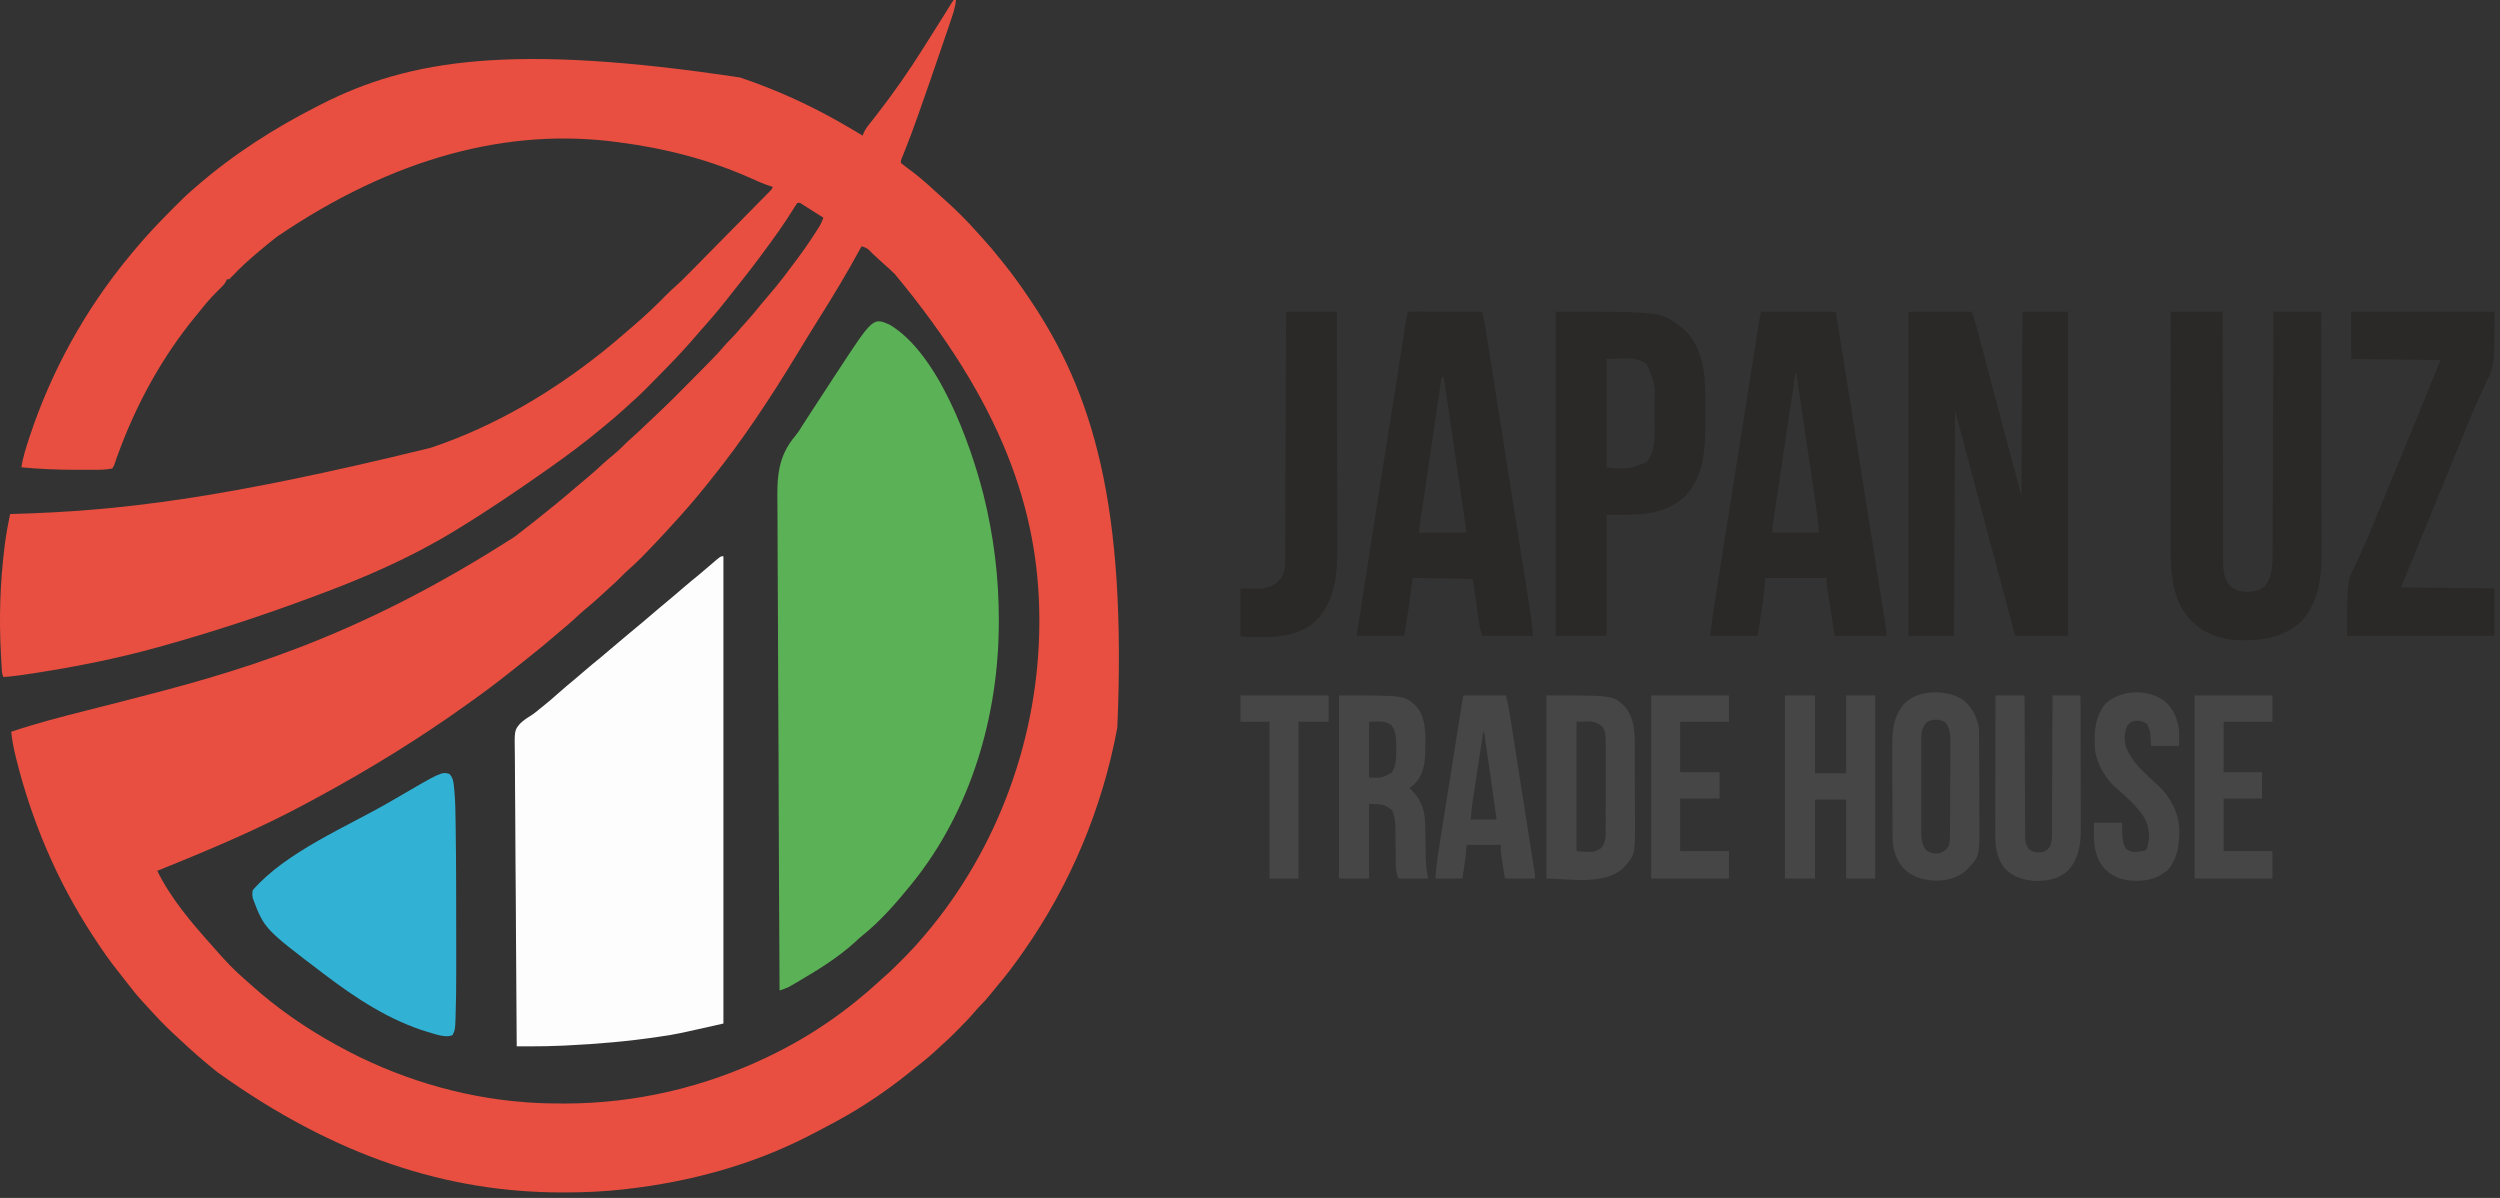
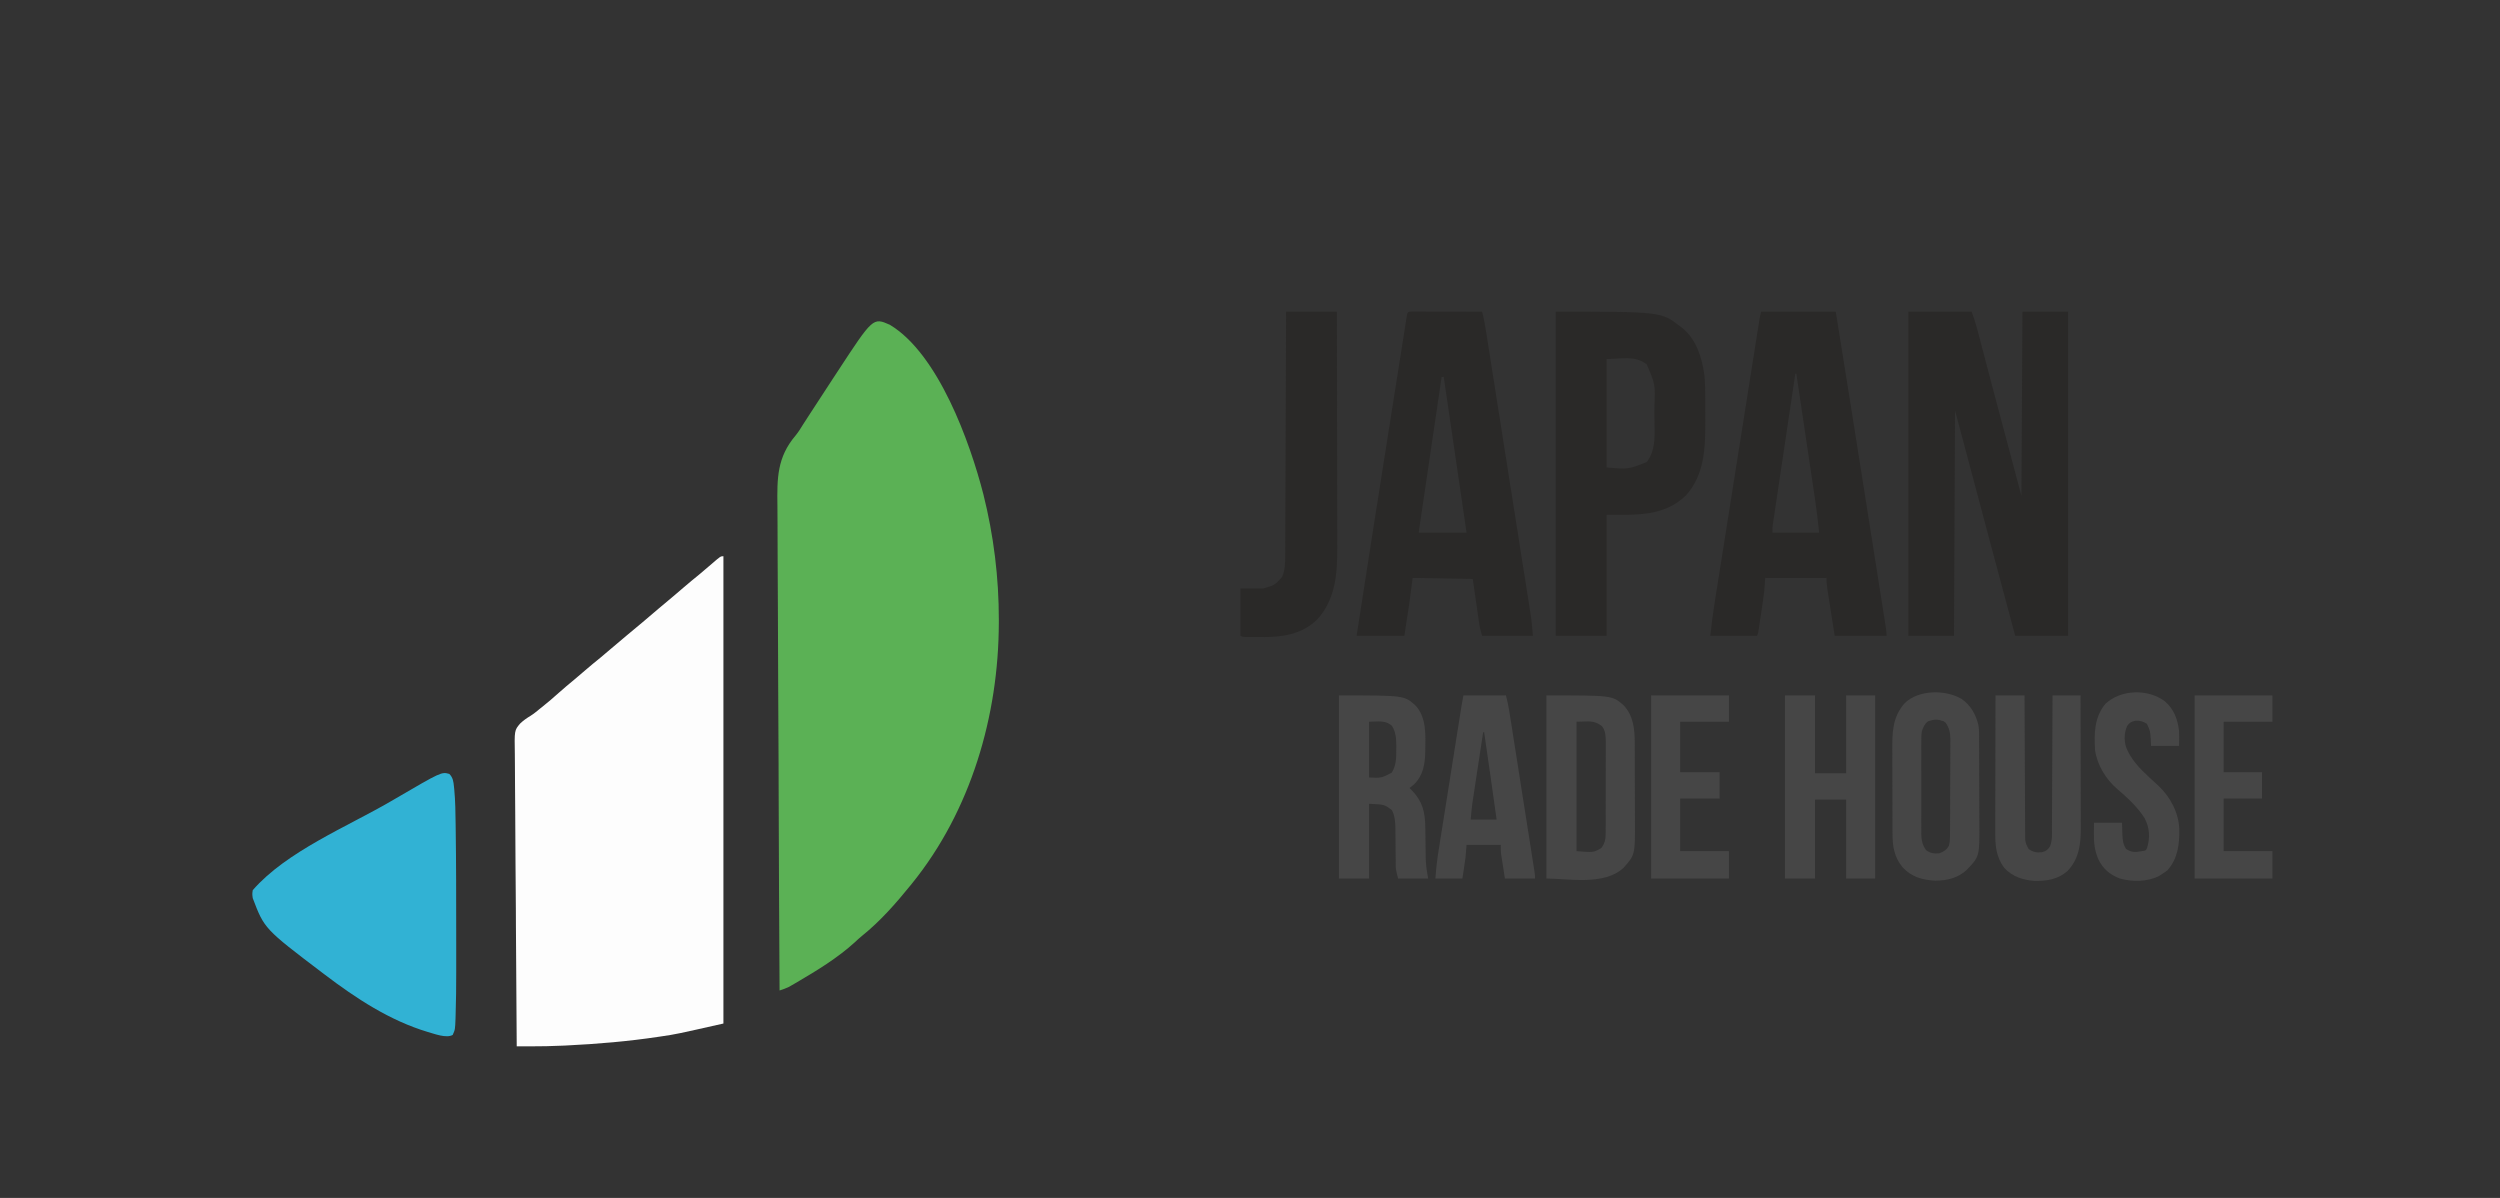
<svg xmlns="http://www.w3.org/2000/svg" width="144" height="69" viewBox="0 0 144 69" fill="none">
  <rect x="0" y="0" width="144" height="69" fill="#333333" stroke="none" />
  <g clip-path="url(#clip0_102_1075)">
-     <path d="M54.932 0C54.975 0 55.018 0 55.062 0C55.023 0.459 54.869 0.875 54.721 1.308C54.692 1.393 54.663 1.477 54.635 1.562C54.558 1.789 54.48 2.016 54.403 2.243C54.354 2.384 54.306 2.526 54.258 2.667C53.824 3.942 53.384 5.214 52.935 6.483C52.912 6.549 52.889 6.614 52.865 6.682C52.607 7.411 52.339 8.136 52.049 8.853C52.028 8.904 52.008 8.955 51.986 9.008C51.968 9.053 51.95 9.098 51.931 9.145C51.884 9.258 51.884 9.258 51.892 9.388C52.003 9.481 52.118 9.569 52.235 9.655C52.307 9.708 52.379 9.762 52.45 9.815C52.487 9.842 52.523 9.87 52.561 9.898C53.015 10.242 53.442 10.62 53.86 11.008C53.996 11.132 54.133 11.255 54.271 11.377C55.009 12.03 55.706 12.717 56.356 13.459C56.416 13.525 56.476 13.591 56.537 13.657C56.925 14.081 57.294 14.517 57.65 14.969C57.711 15.044 57.771 15.119 57.831 15.194C58.318 15.799 58.768 16.425 59.203 17.07C59.231 17.11 59.259 17.151 59.287 17.194C62.981 22.64 64.903 29.148 64.358 41.907C63.497 46.559 61.651 50.965 58.944 54.819C58.905 54.875 58.866 54.931 58.825 54.989C58.402 55.588 57.967 56.171 57.49 56.728C57.329 56.917 57.174 57.111 57.019 57.306C56.826 57.547 56.627 57.77 56.406 57.985C56.294 58.099 56.192 58.217 56.089 58.339C55.816 58.658 55.523 58.956 55.228 59.255C55.175 59.308 55.123 59.361 55.069 59.416C54.789 59.7 54.504 59.974 54.203 60.236C54.063 60.359 53.928 60.486 53.792 60.613C53.429 60.945 53.047 61.249 52.66 61.551C52.541 61.645 52.422 61.741 52.304 61.837C51.047 62.846 49.679 63.764 48.268 64.536C48.211 64.567 48.155 64.598 48.096 64.63C47.66 64.867 47.221 65.097 46.78 65.324C46.722 65.354 46.664 65.384 46.604 65.415C43.334 67.104 39.693 68.08 36.059 68.491C35.987 68.499 35.987 68.499 35.914 68.508C34.773 68.636 33.64 68.686 32.493 68.684C32.432 68.684 32.371 68.684 32.308 68.684C25.821 68.673 19.373 66.664 12.552 61.778C12.497 61.735 12.443 61.691 12.386 61.646C11.695 61.092 11.03 60.509 10.385 59.901C10.287 59.809 10.188 59.718 10.088 59.627C9.537 59.124 9.029 58.585 8.527 58.032C8.427 57.923 8.327 57.814 8.227 57.705C7.874 57.321 7.552 56.919 7.236 56.503C7.115 56.344 6.991 56.186 6.864 56.03C6.347 55.39 5.884 54.722 5.435 54.032C5.399 53.977 5.363 53.922 5.326 53.866C3.295 50.752 1.831 47.318 0.934 43.7C0.923 43.655 0.912 43.611 0.9 43.565C0.784 43.093 0.693 42.633 0.647 42.148C2.076 41.669 3.524 41.291 4.985 40.924C5.641 40.759 6.297 40.592 6.953 40.424C7.049 40.399 7.049 40.399 7.148 40.374C13.436 38.763 20.309 36.916 29.634 30.922C29.68 30.887 29.726 30.852 29.773 30.816C30.095 30.569 30.415 30.32 30.734 30.069C30.773 30.038 30.812 30.007 30.853 29.975C31.655 29.342 32.446 28.695 33.219 28.026C33.437 27.838 33.657 27.654 33.88 27.471C34.184 27.22 34.472 26.956 34.76 26.686C34.94 26.523 35.124 26.369 35.311 26.216C35.555 26.016 35.78 25.81 35.998 25.581C36.105 25.472 36.215 25.372 36.33 25.272C36.669 24.975 36.993 24.664 37.319 24.353C37.486 24.195 37.652 24.038 37.819 23.881C38.519 23.224 39.196 22.543 39.869 21.858C40.025 21.699 40.181 21.541 40.338 21.383C40.49 21.229 40.641 21.075 40.793 20.921C40.876 20.837 40.876 20.837 40.961 20.751C41.239 20.468 41.508 20.181 41.763 19.876C41.867 19.756 41.976 19.643 42.089 19.531C42.284 19.337 42.464 19.133 42.643 18.922C42.787 18.755 42.935 18.591 43.084 18.428C43.346 18.136 43.594 17.836 43.838 17.529C43.987 17.345 44.14 17.166 44.295 16.987C44.748 16.466 45.168 15.925 45.578 15.369C45.676 15.236 45.776 15.105 45.876 14.973C46.243 14.488 46.588 13.991 46.917 13.479C46.953 13.423 46.989 13.368 47.027 13.31C47.06 13.257 47.094 13.204 47.128 13.15C47.173 13.08 47.173 13.08 47.218 13.009C47.304 12.857 47.367 12.703 47.427 12.54C47.261 12.434 47.095 12.329 46.93 12.224C46.883 12.194 46.836 12.164 46.788 12.134C46.697 12.076 46.606 12.018 46.515 11.961C46.411 11.895 46.308 11.829 46.204 11.763C46.075 11.675 46.075 11.675 45.939 11.686C45.858 11.783 45.858 11.783 45.779 11.912C45.748 11.961 45.717 12.009 45.684 12.059C45.651 12.112 45.617 12.165 45.583 12.219C45.512 12.329 45.441 12.439 45.37 12.549C45.335 12.603 45.3 12.658 45.263 12.714C45.024 13.079 44.77 13.433 44.515 13.787C44.464 13.859 44.464 13.859 44.411 13.933C43.717 14.899 42.995 15.836 42.25 16.762C42.096 16.954 41.945 17.146 41.794 17.34C41.321 17.942 40.819 18.521 40.309 19.091C40.196 19.219 40.084 19.348 39.974 19.478C39.322 20.236 38.627 20.954 37.925 21.665C37.793 21.798 37.661 21.932 37.53 22.065C37.444 22.152 37.359 22.239 37.273 22.326C37.235 22.365 37.196 22.404 37.157 22.444C36.917 22.686 36.669 22.916 36.413 23.14C36.257 23.277 36.106 23.419 35.954 23.561C35.605 23.884 35.243 24.187 34.875 24.488C34.795 24.554 34.715 24.621 34.636 24.687C33.69 25.476 32.709 26.208 31.704 26.917C31.662 26.947 31.62 26.977 31.577 27.007C29.843 28.23 28.08 29.425 26.269 30.528C26.175 30.586 26.175 30.586 26.078 30.644C23.609 32.14 21.005 33.268 18.311 34.27C18.258 34.29 18.206 34.309 18.152 34.329C15.161 35.446 12.134 36.445 9.058 37.29C9.005 37.305 8.951 37.32 8.896 37.335C6.701 37.937 4.47 38.381 2.224 38.735C2.131 38.749 2.131 38.749 2.037 38.764C1.424 38.86 0.813 38.955 0.194 38.997C0.099 38.804 0.107 38.621 0.094 38.406C0.092 38.359 0.089 38.313 0.086 38.265C0.077 38.112 0.069 37.96 0.06 37.807C0.056 37.729 0.056 37.729 0.052 37.649C-0.058 35.614 0.005 33.585 0.254 31.562C0.265 31.479 0.275 31.396 0.285 31.311C0.36 30.737 0.464 30.174 0.582 29.609C0.626 29.608 0.67 29.607 0.715 29.605C6.817 29.436 12.74 28.748 24.781 25.801C24.892 25.763 24.892 25.763 25.006 25.725C28.52 24.524 31.772 22.604 34.681 20.286C34.735 20.243 34.79 20.199 34.846 20.155C35.258 19.824 35.659 19.48 36.059 19.134C36.167 19.041 36.276 18.948 36.385 18.855C37.084 18.257 37.76 17.629 38.401 16.968C38.551 16.815 38.705 16.671 38.866 16.531C39.153 16.278 39.422 16.01 39.69 15.737C39.742 15.685 39.793 15.633 39.846 15.579C40.016 15.407 40.185 15.236 40.354 15.064C40.472 14.944 40.59 14.824 40.708 14.705C40.955 14.454 41.201 14.204 41.447 13.954C41.732 13.665 42.017 13.376 42.302 13.087C42.577 12.808 42.852 12.529 43.127 12.25C43.243 12.132 43.36 12.013 43.477 11.895C43.64 11.73 43.802 11.565 43.965 11.4C44.013 11.351 44.062 11.302 44.112 11.251C44.178 11.184 44.178 11.184 44.245 11.115C44.283 11.076 44.322 11.037 44.361 10.997C44.457 10.9 44.457 10.9 44.515 10.767C44.481 10.756 44.447 10.746 44.412 10.735C44.009 10.604 43.627 10.438 43.242 10.262C40.842 9.191 38.312 8.545 35.716 8.206C35.661 8.199 35.607 8.192 35.551 8.184C29.274 7.34 22.647 9.073 15.933 13.65C15.576 13.929 15.226 14.215 14.881 14.509C14.847 14.539 14.812 14.568 14.776 14.598C14.309 14.993 13.861 15.398 13.441 15.845C13.362 15.927 13.281 16.006 13.199 16.085C13.156 16.085 13.114 16.085 13.07 16.085C13.052 16.124 13.035 16.163 13.017 16.203C12.94 16.347 12.866 16.436 12.75 16.549C12.694 16.604 12.694 16.604 12.636 16.66C12.597 16.699 12.557 16.738 12.516 16.778C12.131 17.161 11.786 17.559 11.452 17.989C11.389 18.066 11.325 18.143 11.262 18.221C9.331 20.57 7.839 23.304 6.795 26.167C6.761 26.26 6.761 26.26 6.725 26.354C6.688 26.459 6.652 26.564 6.619 26.671C6.578 26.797 6.578 26.797 6.47 26.983C6.117 27.062 5.762 27.059 5.402 27.06C5.313 27.06 5.313 27.06 5.223 27.06C5.032 27.061 4.841 27.061 4.65 27.061C4.553 27.061 4.553 27.061 4.454 27.061C3.374 27.061 2.305 27.02 1.229 26.917C1.32 26.349 1.49 25.808 1.67 25.264C1.685 25.216 1.701 25.169 1.717 25.121C2.968 21.349 4.919 17.821 7.441 14.772C7.474 14.731 7.507 14.691 7.541 14.65C7.64 14.531 7.738 14.413 7.837 14.296C7.865 14.262 7.893 14.229 7.921 14.195C8.478 13.538 9.068 12.913 9.673 12.301C9.783 12.19 9.893 12.078 10.002 11.966C10.367 11.596 10.734 11.235 11.129 10.898C11.197 10.838 11.265 10.778 11.334 10.718C13.461 8.878 15.812 7.372 18.311 6.106C18.366 6.077 18.421 6.049 18.478 6.02C23.645 3.386 29.586 2.501 42.627 4.463C44.826 5.203 46.914 6.168 48.915 7.353C49.004 7.405 49.092 7.457 49.181 7.509C49.351 7.61 49.522 7.711 49.692 7.813C49.707 7.767 49.722 7.72 49.738 7.673C49.836 7.451 49.969 7.277 50.12 7.09C50.185 7.008 50.249 6.926 50.314 6.844C50.349 6.799 50.384 6.755 50.42 6.709C51.421 5.429 52.352 4.098 53.215 2.719C53.333 2.532 53.45 2.346 53.568 2.159C53.613 2.088 53.658 2.017 53.704 1.944C53.794 1.801 53.885 1.658 53.975 1.514C54.165 1.213 54.355 0.913 54.541 0.61C54.568 0.566 54.595 0.522 54.623 0.477C54.692 0.366 54.761 0.255 54.829 0.143C54.863 0.096 54.897 0.049 54.932 0ZM49.627 14.181C49.605 14.222 49.583 14.262 49.56 14.304C48.794 15.719 47.966 17.09 47.109 18.45C46.712 19.08 46.325 19.716 45.939 20.352C44.398 22.89 42.787 25.35 40.92 27.656C40.838 27.758 40.756 27.86 40.675 27.962C40.055 28.739 39.404 29.489 38.731 30.218C38.621 30.338 38.511 30.458 38.402 30.579C37.968 31.052 37.528 31.519 37.078 31.977C37.034 32.022 36.99 32.067 36.944 32.114C36.689 32.372 36.425 32.618 36.152 32.857C36.022 32.972 35.901 33.094 35.78 33.22C35.578 33.428 35.368 33.622 35.15 33.812C35.007 33.94 34.867 34.07 34.727 34.202C34.392 34.517 34.048 34.816 33.691 35.108C33.509 35.261 33.334 35.42 33.16 35.583C32.874 35.85 32.58 36.102 32.278 36.349C32.113 36.485 31.951 36.624 31.789 36.764C31.354 37.141 30.909 37.502 30.458 37.858C30.35 37.943 30.242 38.029 30.135 38.116C29.206 38.862 28.268 39.599 27.297 40.289C27.158 40.388 27.019 40.488 26.88 40.588C24.135 42.553 21.273 44.314 18.309 45.918C18.136 46.011 17.962 46.106 17.789 46.2C14.983 47.724 12.014 48.97 9.058 50.158C9.822 51.721 11.002 53.116 12.153 54.4C12.246 54.504 12.338 54.608 12.429 54.713C12.947 55.307 13.492 55.888 14.089 56.401C14.207 56.502 14.322 56.605 14.436 56.709C15.907 58.037 17.554 59.18 19.281 60.137C19.338 60.169 19.396 60.201 19.455 60.233C22.754 62.053 26.464 63.203 30.216 63.485C30.327 63.494 30.327 63.494 30.44 63.502C31.095 63.548 31.747 63.564 32.404 63.563C32.456 63.563 32.508 63.563 32.561 63.563C36.624 63.555 40.59 62.628 44.257 60.859C44.309 60.834 44.361 60.809 44.414 60.783C46.704 59.677 48.821 58.211 50.694 56.478C50.784 56.395 50.875 56.313 50.967 56.233C51.337 55.911 51.681 55.567 52.025 55.217C52.081 55.161 52.136 55.105 52.193 55.047C52.516 54.719 52.825 54.384 53.121 54.032C53.175 53.968 53.23 53.905 53.287 53.84C57.508 48.87 59.861 42.378 59.866 35.825C59.866 35.777 59.866 35.728 59.866 35.678C59.857 29.326 57.649 23.146 51.54 15.785C51.345 15.591 51.142 15.407 50.935 15.226C50.702 15.021 50.476 14.808 50.249 14.597C49.974 14.307 49.974 14.307 49.627 14.181Z" fill="#E84F40" />
    <path d="M51.254 18.707C54.051 20.385 55.877 25.49 56.641 28.466C57.235 30.832 57.536 33.271 57.533 35.711C57.532 35.764 57.532 35.816 57.532 35.87C57.522 41.234 55.922 46.694 52.538 50.881C52.511 50.915 52.483 50.949 52.455 50.984C51.611 52.027 50.705 53.06 49.66 53.899C49.512 54.02 49.373 54.146 49.234 54.278C48.247 55.176 47.071 55.894 45.926 56.564C45.869 56.597 45.812 56.631 45.753 56.666C45.699 56.697 45.644 56.728 45.588 56.761C45.54 56.788 45.492 56.816 45.443 56.845C45.268 56.932 45.089 56.991 44.903 57.052C44.88 53.199 44.861 49.346 44.85 45.493C44.849 45.038 44.848 44.583 44.846 44.127C44.846 44.082 44.846 44.036 44.846 43.99C44.842 42.524 44.834 41.058 44.824 39.592C44.814 38.041 44.808 36.49 44.806 34.939C44.804 34.011 44.8 33.083 44.792 32.156C44.786 31.518 44.785 30.881 44.786 30.243C44.786 29.876 44.785 29.509 44.78 29.142C44.757 27.55 44.757 26.347 45.819 25.093C45.982 24.896 46.112 24.687 46.245 24.468C46.331 24.334 46.418 24.2 46.505 24.066C46.529 24.029 46.552 23.992 46.577 23.954C47.047 23.227 47.522 22.501 47.997 21.776C48.077 21.655 48.157 21.533 48.237 21.411C50.286 18.28 50.286 18.28 51.254 18.707Z" fill="#5BB155" />
    <path d="M41.669 32.038C41.669 40.921 41.669 49.803 41.669 58.955C38.935 59.572 38.935 59.572 38.102 59.694C38.026 59.705 38.026 59.705 37.949 59.717C36.187 59.983 34.414 60.133 32.635 60.219C32.551 60.223 32.551 60.223 32.467 60.227C31.81 60.258 31.155 60.271 30.498 60.27C30.427 60.27 30.356 60.269 30.283 60.269C30.11 60.269 29.936 60.269 29.763 60.268C29.743 57.948 29.727 55.628 29.717 53.308C29.716 53.034 29.715 52.76 29.714 52.486C29.713 52.431 29.713 52.377 29.713 52.321C29.709 51.438 29.702 50.555 29.693 49.672C29.685 48.766 29.68 47.86 29.678 46.953C29.677 46.395 29.673 45.836 29.666 45.277C29.661 44.893 29.659 44.51 29.66 44.126C29.661 43.905 29.66 43.684 29.655 43.463C29.629 42.069 29.629 42.069 29.956 41.68C30.138 41.505 30.333 41.367 30.549 41.238C30.752 41.112 30.933 40.958 31.118 40.807C31.16 40.774 31.201 40.741 31.244 40.707C31.572 40.449 31.884 40.174 32.196 39.897C32.486 39.64 32.781 39.39 33.08 39.145C33.282 38.976 33.482 38.804 33.682 38.632C33.976 38.378 34.275 38.131 34.578 37.887C34.775 37.725 34.969 37.559 35.162 37.393C35.472 37.126 35.784 36.862 36.1 36.601C36.719 36.088 37.337 35.573 37.946 35.047C38.218 34.813 38.493 34.585 38.769 34.357C38.973 34.186 39.175 34.013 39.376 33.839C39.67 33.586 39.968 33.339 40.27 33.096C40.514 32.896 40.753 32.689 40.992 32.482C41.505 32.038 41.505 32.038 41.669 32.038Z" fill="#FDFDFD" />
    <path d="M25.881 44.578C26.095 44.792 26.121 45.026 26.149 45.317C26.154 45.366 26.16 45.415 26.165 45.465C26.23 46.148 26.236 46.834 26.245 47.52C26.246 47.598 26.247 47.677 26.248 47.758C26.277 49.7 26.276 51.643 26.277 53.585C26.277 53.841 26.277 54.096 26.278 54.352C26.278 54.762 26.278 55.173 26.278 55.583C26.278 55.736 26.278 55.888 26.278 56.04C26.279 56.842 26.27 57.644 26.244 58.446C26.241 58.553 26.241 58.553 26.238 58.663C26.215 59.303 26.215 59.303 26.075 59.612C25.711 59.819 25.027 59.549 24.638 59.441C22.454 58.786 20.507 57.506 18.699 56.132C18.66 56.103 18.621 56.073 18.581 56.043C15.227 53.498 15.227 53.498 14.558 51.733C14.526 51.496 14.526 51.496 14.558 51.274C16.49 49.049 20.026 47.606 22.516 46.153C22.595 46.107 22.673 46.062 22.751 46.016C25.429 44.453 25.429 44.453 25.881 44.578Z" fill="#31B2D4" />
    <path d="M109.922 17.952C111.124 17.952 112.327 17.952 113.566 17.952C113.681 18.263 113.781 18.549 113.864 18.867C113.875 18.907 113.886 18.947 113.897 18.989C113.932 19.123 113.967 19.257 114.002 19.391C114.027 19.487 114.053 19.584 114.078 19.681C114.133 19.889 114.188 20.096 114.242 20.304C114.373 20.804 114.505 21.303 114.636 21.802C114.682 21.977 114.728 22.152 114.774 22.327C115.322 24.406 115.879 26.483 116.434 28.56C116.453 25.059 116.473 21.559 116.493 17.952C117.361 17.952 118.228 17.952 119.122 17.952C119.122 24.113 119.122 30.274 119.122 36.622C118.116 36.622 117.111 36.622 116.075 36.622C115.581 34.788 115.089 32.953 114.6 31.117C114.588 31.071 114.576 31.024 114.563 30.977C114.436 30.499 114.309 30.022 114.182 29.545C113.936 28.62 113.689 27.695 113.443 26.77C113.364 26.475 113.286 26.179 113.207 25.884C113.158 25.701 113.109 25.518 113.061 25.334C113.038 25.25 113.016 25.166 112.993 25.081C112.962 24.965 112.931 24.849 112.9 24.733C112.883 24.668 112.866 24.604 112.848 24.537C112.769 24.241 112.69 23.946 112.61 23.65C112.59 27.931 112.571 32.211 112.55 36.622C111.683 36.622 110.816 36.622 109.922 36.622C109.922 30.461 109.922 24.3 109.922 17.952Z" fill="#2A2928" />
-     <path d="M125.036 17.952C126.022 17.952 127.008 17.952 128.023 17.952C128.024 18.402 128.024 18.852 128.025 19.316C128.027 20.757 128.03 22.199 128.034 23.64C128.034 23.864 128.035 24.088 128.036 24.312C128.036 24.357 128.036 24.401 128.036 24.448C128.038 25.169 128.039 25.89 128.04 26.612C128.04 27.352 128.042 28.093 128.044 28.834C128.046 29.29 128.047 29.747 128.047 30.204C128.047 30.554 128.048 30.905 128.05 31.256C128.05 31.399 128.05 31.543 128.05 31.686C128.049 31.883 128.051 32.079 128.052 32.276C128.051 32.332 128.051 32.388 128.051 32.446C128.056 32.889 128.135 33.363 128.422 33.713C128.759 34.038 129.151 34.102 129.603 34.091C129.932 34.059 130.197 33.968 130.461 33.765C130.863 33.23 130.899 32.665 130.9 32.013C130.9 31.953 130.901 31.893 130.901 31.831C130.902 31.629 130.902 31.428 130.903 31.227C130.904 31.082 130.904 30.937 130.905 30.793C130.906 30.441 130.907 30.09 130.908 29.738C130.91 29.329 130.911 28.92 130.913 28.511C130.916 27.781 130.918 27.052 130.921 26.322C130.923 25.613 130.926 24.905 130.928 24.196C130.928 24.152 130.929 24.109 130.929 24.064C130.93 23.844 130.93 23.625 130.931 23.406C130.938 21.588 130.944 19.77 130.95 17.952C131.857 17.952 132.764 17.952 133.698 17.952C133.702 19.867 133.706 21.782 133.708 23.697C133.708 23.924 133.708 24.15 133.708 24.377C133.708 24.422 133.708 24.467 133.708 24.513C133.709 25.242 133.711 25.97 133.712 26.699C133.714 27.447 133.715 28.195 133.715 28.944C133.716 29.405 133.716 29.866 133.718 30.327C133.719 30.682 133.719 31.036 133.719 31.391C133.719 31.536 133.719 31.68 133.72 31.825C133.726 33.268 133.571 34.666 132.562 35.781C131.516 36.791 130.172 36.905 128.803 36.873C128.449 36.856 128.123 36.792 127.784 36.682C127.719 36.663 127.654 36.643 127.587 36.622C126.719 36.323 126.053 35.718 125.599 34.919C125.006 33.684 125.027 32.36 125.029 31.02C125.029 30.877 125.029 30.734 125.029 30.591C125.029 30.206 125.03 29.82 125.03 29.434C125.03 29.071 125.031 28.708 125.031 28.345C125.031 27.627 125.031 26.909 125.032 26.19C125.032 25.493 125.033 24.796 125.033 24.099C125.033 24.055 125.033 24.012 125.033 23.968C125.033 23.752 125.033 23.536 125.033 23.32C125.034 21.53 125.035 19.741 125.036 17.952Z" fill="#2A2928" />
    <path d="M101.439 17.952C102.858 17.952 104.278 17.952 105.74 17.952C106.357 21.781 106.965 25.611 107.568 29.443C107.664 30.053 107.76 30.662 107.857 31.272C107.951 31.869 108.045 32.466 108.139 33.063C108.195 33.416 108.25 33.769 108.306 34.122C108.357 34.449 108.409 34.775 108.46 35.102C108.479 35.222 108.498 35.342 108.517 35.461C108.543 35.624 108.568 35.787 108.594 35.949C108.601 35.997 108.609 36.044 108.617 36.093C108.644 36.272 108.667 36.441 108.667 36.622C107.682 36.622 106.696 36.622 105.68 36.622C105.377 34.721 105.377 34.721 105.274 34.034C105.266 33.986 105.259 33.938 105.251 33.888C105.221 33.684 105.203 33.494 105.203 33.288C104.039 33.288 102.876 33.288 101.678 33.288C101.658 33.548 101.638 33.808 101.618 34.076C101.593 34.278 101.566 34.478 101.536 34.679C101.528 34.731 101.521 34.784 101.513 34.838C101.496 34.947 101.48 35.056 101.464 35.165C101.439 35.332 101.414 35.499 101.389 35.667C101.374 35.773 101.358 35.88 101.342 35.986C101.331 36.061 101.331 36.061 101.32 36.137C101.267 36.487 101.267 36.487 101.2 36.622C100.313 36.622 99.426 36.622 98.512 36.622C98.582 36.014 98.653 35.412 98.749 34.809C98.761 34.737 98.772 34.665 98.784 34.591C98.814 34.396 98.846 34.2 98.876 34.005C98.91 33.792 98.944 33.58 98.977 33.368C99.042 32.954 99.108 32.539 99.174 32.125C99.25 31.643 99.326 31.16 99.403 30.677C99.538 29.816 99.675 28.955 99.811 28.094C99.943 27.259 100.075 26.424 100.207 25.589C100.215 25.537 100.223 25.486 100.232 25.433C100.24 25.381 100.248 25.33 100.257 25.277C100.407 24.325 100.557 23.372 100.708 22.42C100.761 22.084 100.814 21.747 100.868 21.411C100.932 21.001 100.997 20.592 101.062 20.182C101.095 19.974 101.128 19.765 101.161 19.556C101.197 19.33 101.233 19.103 101.269 18.877C101.284 18.778 101.284 18.778 101.3 18.676C101.31 18.616 101.319 18.555 101.329 18.493C101.342 18.415 101.342 18.415 101.354 18.335C101.377 18.206 101.408 18.079 101.439 17.952ZM103.41 21.529C103.239 22.677 103.067 23.826 102.896 24.974C102.817 25.508 102.737 26.041 102.658 26.574C102.588 27.039 102.519 27.504 102.45 27.969C102.413 28.215 102.376 28.461 102.34 28.707C102.305 28.939 102.27 29.171 102.236 29.402C102.223 29.488 102.211 29.573 102.198 29.657C102.18 29.774 102.163 29.89 102.146 30.006C102.136 30.071 102.127 30.136 102.117 30.203C102.09 30.399 102.09 30.399 102.096 30.681C102.983 30.681 103.87 30.681 104.784 30.681C104.713 30.026 104.639 29.377 104.542 28.727C104.53 28.648 104.518 28.569 104.506 28.488C104.475 28.276 104.443 28.064 104.412 27.852C104.378 27.629 104.345 27.406 104.312 27.183C104.25 26.762 104.187 26.342 104.124 25.921C104.053 25.442 103.981 24.962 103.91 24.483C103.764 23.498 103.617 22.513 103.47 21.529C103.45 21.529 103.431 21.529 103.41 21.529Z" fill="#2A2928" />
    <path d="M81.296 17.945C81.371 17.945 81.446 17.945 81.524 17.945C81.565 17.945 81.606 17.945 81.649 17.945C81.787 17.945 81.924 17.946 82.061 17.946C82.156 17.946 82.251 17.946 82.346 17.947C82.597 17.947 82.847 17.947 83.098 17.948C83.353 17.949 83.609 17.949 83.864 17.949C84.366 17.95 84.868 17.951 85.369 17.952C85.474 18.349 85.543 18.747 85.607 19.153C85.618 19.224 85.629 19.296 85.641 19.369C85.672 19.566 85.703 19.762 85.734 19.959C85.767 20.171 85.801 20.383 85.835 20.596C85.9 21.011 85.966 21.427 86.031 21.843C86.084 22.181 86.137 22.519 86.191 22.857C86.198 22.905 86.206 22.953 86.214 23.003C86.229 23.101 86.245 23.199 86.26 23.297C86.404 24.214 86.549 25.132 86.693 26.049C86.825 26.887 86.957 27.726 87.089 28.564C87.225 29.426 87.361 30.287 87.497 31.149C87.512 31.247 87.527 31.344 87.543 31.442C87.55 31.49 87.558 31.538 87.566 31.587C87.619 31.925 87.672 32.262 87.725 32.599C87.79 33.011 87.855 33.422 87.919 33.834C87.952 34.044 87.985 34.254 88.019 34.464C88.055 34.691 88.09 34.919 88.126 35.148C88.136 35.213 88.147 35.278 88.158 35.346C88.224 35.773 88.261 36.188 88.296 36.622C87.33 36.622 86.364 36.622 85.369 36.622C85.235 36.145 85.235 36.145 85.198 35.888C85.189 35.83 85.181 35.772 85.172 35.713C85.164 35.653 85.155 35.594 85.147 35.533C85.138 35.477 85.13 35.422 85.122 35.364C85.092 35.158 85.063 34.953 85.033 34.746C84.967 34.285 84.9 33.824 84.832 33.349C83.688 33.329 82.545 33.309 81.367 33.288C81.307 33.748 81.248 34.208 81.187 34.682C81.135 35.035 81.082 35.387 81.027 35.739C80.981 36.03 80.936 36.322 80.889 36.622C79.982 36.622 79.075 36.622 78.141 36.622C78.718 32.88 79.304 29.139 79.895 25.398C80.014 24.645 80.133 23.89 80.252 23.136C80.346 22.542 80.44 21.948 80.534 21.354C80.589 21.003 80.645 20.652 80.7 20.302C80.751 19.977 80.802 19.652 80.854 19.327C80.873 19.208 80.892 19.089 80.91 18.97C80.936 18.808 80.961 18.647 80.987 18.485C80.994 18.438 81.002 18.39 81.009 18.341C81.072 17.954 81.072 17.954 81.296 17.945ZM83.039 21.71C82.868 22.871 82.697 24.032 82.525 25.192C82.446 25.731 82.366 26.27 82.287 26.809C82.217 27.279 82.148 27.748 82.079 28.218C82.042 28.467 82.005 28.715 81.968 28.964C81.934 29.198 81.899 29.432 81.865 29.666C81.852 29.752 81.839 29.838 81.827 29.924C81.809 30.041 81.792 30.158 81.775 30.275C81.765 30.341 81.755 30.407 81.746 30.474C81.724 30.606 81.724 30.606 81.725 30.681C82.632 30.681 83.539 30.681 84.473 30.681C84.039 27.721 83.606 24.761 83.159 21.71C83.119 21.71 83.08 21.71 83.039 21.71Z" fill="#2A2928" />
    <path d="M89.61 17.952C95.687 17.952 95.687 17.952 96.779 18.801C96.816 18.828 96.852 18.855 96.89 18.883C97.701 19.53 98.037 20.597 98.171 21.599C98.215 22.018 98.222 22.433 98.223 22.855C98.223 22.928 98.223 23.002 98.224 23.078C98.224 23.233 98.224 23.388 98.224 23.543C98.224 23.777 98.225 24.011 98.226 24.245C98.23 25.776 98.186 27.373 97.089 28.556C95.815 29.773 94.202 29.651 92.538 29.651C92.538 31.951 92.538 34.252 92.538 36.622C91.572 36.622 90.606 36.622 89.61 36.622C89.61 30.461 89.61 24.3 89.61 17.952ZM92.538 20.68C92.538 22.74 92.538 24.8 92.538 26.923C93.784 27.037 93.784 27.037 94.853 26.613C95.427 25.868 95.295 24.88 95.293 23.985C95.293 23.802 95.293 23.619 95.294 23.436C95.345 22.141 95.345 22.141 94.853 20.991C94.165 20.452 93.402 20.68 92.538 20.68Z" fill="#2A2928" />
-     <path d="M135.431 17.952C138.152 17.952 140.872 17.952 143.675 17.952C143.675 21.08 143.675 21.08 143.183 22.063C143.131 22.177 143.079 22.291 143.028 22.405C142.922 22.642 142.814 22.877 142.704 23.112C142.453 23.652 142.233 24.205 142.01 24.757C141.886 25.064 141.76 25.369 141.634 25.674C141.347 26.373 141.062 27.072 140.776 27.771C140.528 28.378 140.28 28.985 140.031 29.592C140.005 29.655 139.979 29.717 139.953 29.782C139.829 30.082 139.706 30.383 139.582 30.683C139.151 31.732 138.725 32.783 138.299 33.834C140.96 33.864 140.96 33.864 143.675 33.894C143.675 34.794 143.675 35.694 143.675 36.622C140.876 36.622 138.077 36.622 135.192 36.622C135.192 33.495 135.192 33.495 135.685 32.511C135.737 32.397 135.789 32.283 135.84 32.168C135.946 31.931 136.055 31.695 136.165 31.46C136.412 30.929 136.628 30.384 136.847 29.841C136.971 29.536 137.096 29.232 137.221 28.928C137.272 28.806 137.322 28.684 137.372 28.562C137.397 28.502 137.422 28.441 137.447 28.379C137.572 28.076 137.697 27.772 137.821 27.468C137.846 27.408 137.87 27.348 137.896 27.286C137.995 27.045 138.094 26.803 138.194 26.561C138.447 25.943 138.701 25.326 138.955 24.709C139.061 24.452 139.166 24.195 139.272 23.937C139.321 23.817 139.371 23.697 139.42 23.578C139.808 22.634 140.189 21.688 140.569 20.741C138.874 20.721 137.178 20.701 135.431 20.68C135.431 19.78 135.431 18.88 135.431 17.952Z" fill="#2A2928" />
    <path d="M74.078 17.952C75.044 17.952 76.01 17.952 77.005 17.952C77.01 19.834 77.013 21.716 77.015 23.598C77.015 23.821 77.015 24.044 77.015 24.266C77.015 24.311 77.015 24.355 77.016 24.401C77.016 25.117 77.018 25.832 77.019 26.548C77.021 27.284 77.022 28.019 77.022 28.755C77.023 29.168 77.023 29.58 77.025 29.993C77.026 30.382 77.026 30.771 77.026 31.16C77.026 31.303 77.026 31.445 77.027 31.587C77.034 33.079 76.913 34.561 75.852 35.701C74.973 36.545 73.85 36.705 72.689 36.695C72.549 36.694 72.41 36.694 72.27 36.694C72.18 36.693 72.091 36.693 72.002 36.693C71.96 36.693 71.919 36.693 71.876 36.692C71.583 36.69 71.583 36.69 71.45 36.622C71.45 35.722 71.45 34.822 71.45 33.894C71.883 33.894 72.317 33.894 72.764 33.894C73.412 33.71 73.412 33.71 73.843 33.241C74.022 32.842 74.028 32.457 74.028 32.028C74.028 31.968 74.029 31.907 74.029 31.846C74.03 31.644 74.03 31.442 74.031 31.24C74.031 31.096 74.032 30.951 74.033 30.806C74.034 30.455 74.035 30.103 74.036 29.751C74.037 29.341 74.039 28.932 74.041 28.522C74.043 27.792 74.046 27.061 74.049 26.331C74.051 25.622 74.053 24.912 74.056 24.203C74.056 24.159 74.056 24.115 74.056 24.07C74.057 23.851 74.058 23.631 74.059 23.412C74.066 21.592 74.072 19.772 74.078 17.952Z" fill="#2A2928" />
    <path d="M77.124 40.055C80.885 40.055 80.885 40.055 81.527 40.631C82.19 41.334 82.104 42.388 82.096 43.288C82.079 44.014 81.979 44.663 81.442 45.187C81.36 45.258 81.274 45.324 81.187 45.389C81.251 45.453 81.251 45.453 81.317 45.518C81.943 46.162 82.088 46.784 82.098 47.675C82.1 47.803 82.102 47.931 82.104 48.06C82.106 48.261 82.109 48.461 82.111 48.662C82.114 48.857 82.117 49.052 82.12 49.247C82.121 49.306 82.121 49.365 82.121 49.426C82.129 49.84 82.187 50.184 82.262 50.602C81.69 50.602 81.119 50.602 80.53 50.602C80.395 50.057 80.395 50.057 80.394 49.81C80.393 49.755 80.393 49.7 80.392 49.644C80.392 49.586 80.392 49.528 80.392 49.468C80.39 49.343 80.389 49.217 80.387 49.092C80.385 48.896 80.384 48.7 80.383 48.505C80.382 48.314 80.379 48.124 80.377 47.934C80.377 47.876 80.377 47.819 80.377 47.759C80.371 47.388 80.353 46.992 80.171 46.662C79.751 46.339 79.751 46.339 78.857 46.299C78.857 47.719 78.857 49.139 78.857 50.602C78.285 50.602 77.713 50.602 77.124 50.602C77.124 47.122 77.124 43.641 77.124 40.055ZM78.857 41.571C78.857 42.631 78.857 43.691 78.857 44.783C79.573 44.816 79.573 44.816 80.168 44.503C80.426 44.073 80.429 43.636 80.425 43.147C80.426 43.089 80.426 43.032 80.427 42.973C80.425 42.559 80.403 42.182 80.186 41.821C79.808 41.458 79.358 41.571 78.857 41.571Z" fill="#464646" />
    <path d="M89.073 40.055C92.861 40.055 92.861 40.055 93.5 40.606C94.082 41.2 94.16 41.994 94.161 42.791C94.161 42.882 94.161 42.882 94.162 42.974C94.162 43.172 94.163 43.371 94.163 43.569C94.163 43.672 94.163 43.672 94.164 43.776C94.165 44.137 94.165 44.498 94.165 44.859C94.166 45.23 94.167 45.601 94.169 45.972C94.17 46.259 94.17 46.546 94.171 46.833C94.171 46.969 94.171 47.106 94.172 47.243C94.183 49.234 94.183 49.234 93.516 49.985C92.407 51.031 90.265 50.602 89.073 50.602C89.073 47.122 89.073 43.641 89.073 40.055ZM90.806 41.571C90.806 44.031 90.806 46.491 90.806 49.026C91.787 49.108 91.787 49.108 92.239 48.844C92.425 48.591 92.486 48.359 92.486 48.047C92.487 47.997 92.487 47.948 92.487 47.897C92.487 47.816 92.487 47.816 92.487 47.733C92.487 47.675 92.487 47.618 92.488 47.559C92.488 47.37 92.488 47.18 92.488 46.991C92.489 46.859 92.489 46.727 92.489 46.595C92.489 46.319 92.49 46.042 92.49 45.766C92.49 45.412 92.49 45.058 92.491 44.704C92.492 44.432 92.492 44.16 92.492 43.887C92.492 43.757 92.492 43.627 92.493 43.496C92.493 43.313 92.493 43.131 92.493 42.948C92.493 42.868 92.493 42.868 92.494 42.786C92.492 42.453 92.488 42.101 92.277 41.829C91.787 41.455 91.495 41.571 90.806 41.571Z" fill="#464646" />
    <path d="M102.813 40.055C103.385 40.055 103.956 40.055 104.545 40.055C104.545 41.535 104.545 43.016 104.545 44.541C105.137 44.541 105.728 44.541 106.338 44.541C106.338 43.06 106.338 41.58 106.338 40.055C106.89 40.055 107.442 40.055 108.01 40.055C108.01 43.536 108.01 47.016 108.01 50.602C107.458 50.602 106.906 50.602 106.338 50.602C106.338 49.102 106.338 47.602 106.338 46.056C105.746 46.056 105.155 46.056 104.545 46.056C104.545 47.556 104.545 49.057 104.545 50.602C103.974 50.602 103.402 50.602 102.813 50.602C102.813 47.122 102.813 43.641 102.813 40.055Z" fill="#464646" />
    <path d="M112.986 40.257C113.506 40.618 113.817 41.155 113.957 41.774C113.983 41.927 113.992 42.068 113.993 42.223C113.994 42.28 113.994 42.336 113.994 42.394C113.995 42.455 113.995 42.517 113.995 42.58C113.995 42.645 113.996 42.709 113.996 42.776C113.997 42.991 113.998 43.206 113.999 43.421C113.999 43.495 113.999 43.569 113.999 43.645C114.001 44.035 114.001 44.425 114.002 44.815C114.003 45.216 114.005 45.617 114.007 46.019C114.009 46.329 114.009 46.639 114.009 46.948C114.01 47.096 114.01 47.244 114.011 47.392C114.025 49.329 114.025 49.329 113.29 50.098C112.79 50.571 112.163 50.719 111.492 50.726C110.747 50.694 110.105 50.519 109.586 49.951C109.102 49.364 109.008 48.743 109.009 47.996C109.008 47.931 109.008 47.867 109.007 47.8C109.006 47.589 109.006 47.377 109.006 47.165C109.005 47.017 109.005 46.869 109.005 46.721C109.004 46.411 109.004 46.1 109.004 45.79C109.004 45.394 109.002 44.998 109 44.603C108.999 44.297 108.999 43.991 108.999 43.685C108.998 43.539 108.998 43.393 108.997 43.247C108.991 42.215 108.994 41.3 109.718 40.495C110.528 39.718 112.064 39.716 112.986 40.257ZM111.18 41.51C111.14 41.521 111.1 41.533 111.059 41.544C110.86 41.687 110.78 41.887 110.699 42.116C110.666 42.327 110.666 42.535 110.668 42.748C110.667 42.809 110.667 42.871 110.666 42.934C110.665 43.136 110.666 43.337 110.667 43.539C110.667 43.68 110.666 43.821 110.666 43.961C110.666 44.256 110.666 44.551 110.667 44.846C110.669 45.222 110.668 45.6 110.667 45.977C110.666 46.267 110.666 46.558 110.667 46.849C110.667 46.988 110.667 47.127 110.666 47.266C110.665 47.46 110.666 47.655 110.668 47.849C110.667 47.906 110.667 47.963 110.666 48.022C110.671 48.382 110.728 48.669 110.938 48.966C111.194 49.151 111.404 49.181 111.714 49.148C111.961 49.051 112.119 48.958 112.252 48.723C112.304 48.55 112.319 48.394 112.32 48.213C112.321 48.16 112.321 48.107 112.322 48.052C112.322 47.994 112.322 47.936 112.322 47.877C112.323 47.816 112.323 47.754 112.323 47.691C112.325 47.488 112.325 47.285 112.326 47.082C112.326 47.013 112.326 46.943 112.327 46.872C112.328 46.505 112.329 46.137 112.329 45.77C112.33 45.391 112.332 45.012 112.334 44.633C112.336 44.341 112.336 44.05 112.337 43.758C112.337 43.618 112.338 43.478 112.339 43.339C112.34 43.143 112.34 42.947 112.34 42.752C112.341 42.666 112.341 42.666 112.342 42.578C112.339 42.215 112.28 41.934 112.073 41.631C111.958 41.539 111.958 41.539 111.83 41.51C111.79 41.498 111.75 41.485 111.708 41.472C111.517 41.434 111.364 41.453 111.18 41.51Z" fill="#464646" />
    <path d="M114.941 40.055C115.493 40.055 116.045 40.055 116.613 40.055C116.614 40.31 116.615 40.566 116.616 40.828C116.619 41.671 116.623 42.513 116.627 43.356C116.63 43.867 116.632 44.377 116.634 44.888C116.635 45.334 116.637 45.779 116.64 46.224C116.641 46.46 116.643 46.696 116.643 46.931C116.643 47.153 116.645 47.375 116.646 47.597C116.647 47.717 116.647 47.837 116.647 47.958C116.648 48.066 116.648 48.066 116.649 48.175C116.649 48.238 116.65 48.3 116.65 48.364C116.678 48.577 116.744 48.722 116.852 48.905C117.112 49.085 117.318 49.121 117.629 49.087C117.863 49.009 117.959 48.953 118.086 48.737C118.22 48.393 118.193 48.023 118.192 47.659C118.193 47.576 118.193 47.493 118.194 47.41C118.196 47.185 118.196 46.961 118.197 46.736C118.197 46.501 118.199 46.266 118.2 46.031C118.203 45.587 118.205 45.142 118.206 44.698C118.208 44.191 118.21 43.685 118.213 43.179C118.219 42.138 118.223 41.096 118.226 40.055C118.759 40.055 119.291 40.055 119.839 40.055C119.842 41.125 119.844 42.196 119.845 43.266C119.846 43.763 119.847 44.26 119.848 44.757C119.849 45.19 119.85 45.623 119.85 46.057C119.851 46.286 119.851 46.516 119.852 46.745C119.853 46.961 119.853 47.177 119.853 47.394C119.853 47.51 119.853 47.626 119.854 47.742C119.852 48.666 119.74 49.479 119.092 50.166C118.545 50.655 117.89 50.751 117.185 50.739C116.528 50.691 115.911 50.494 115.454 49.999C114.97 49.37 114.923 48.696 114.927 47.928C114.927 47.842 114.927 47.755 114.927 47.669C114.927 47.437 114.928 47.205 114.928 46.972C114.929 46.729 114.929 46.485 114.929 46.242C114.93 45.782 114.931 45.322 114.932 44.861C114.933 44.337 114.934 43.813 114.935 43.289C114.936 42.211 114.938 41.133 114.941 40.055Z" fill="#464646" />
    <path d="M84.294 40.055C85.102 40.055 85.91 40.055 86.743 40.055C86.82 40.366 86.886 40.658 86.936 40.972C86.942 41.013 86.949 41.054 86.955 41.095C86.977 41.23 86.998 41.365 87.019 41.499C87.034 41.596 87.049 41.694 87.065 41.791C87.106 42.053 87.147 42.316 87.188 42.578C87.231 42.853 87.275 43.129 87.318 43.404C87.39 43.865 87.463 44.327 87.535 44.788C87.619 45.322 87.703 45.856 87.787 46.389C87.867 46.903 87.948 47.417 88.029 47.931C88.063 48.149 88.097 48.368 88.132 48.586C88.172 48.843 88.212 49.1 88.253 49.358C88.267 49.452 88.282 49.546 88.297 49.641C88.317 49.77 88.338 49.898 88.358 50.027C88.369 50.099 88.38 50.171 88.392 50.245C88.416 50.42 88.416 50.42 88.416 50.602C87.844 50.602 87.272 50.602 86.683 50.602C86.624 50.224 86.624 50.224 86.564 49.837C86.545 49.719 86.545 49.719 86.526 49.598C86.516 49.535 86.507 49.472 86.496 49.407C86.481 49.31 86.481 49.31 86.466 49.212C86.444 49.026 86.444 49.026 86.444 48.663C85.794 48.663 85.143 48.663 84.473 48.663C84.453 48.903 84.433 49.143 84.413 49.39C84.384 49.608 84.353 49.825 84.32 50.042C84.291 50.227 84.263 50.412 84.234 50.602C83.721 50.602 83.209 50.602 82.681 50.602C82.717 50.016 82.79 49.441 82.883 48.862C82.898 48.769 82.913 48.676 82.927 48.583C82.966 48.334 83.006 48.084 83.046 47.835C83.088 47.573 83.129 47.311 83.171 47.049C83.24 46.61 83.31 46.171 83.38 45.731C83.478 45.112 83.576 44.493 83.674 43.874C83.751 43.392 83.827 42.91 83.903 42.429C83.912 42.377 83.92 42.326 83.928 42.273C83.975 41.976 84.022 41.68 84.069 41.384C84.084 41.295 84.098 41.205 84.112 41.115C84.131 40.993 84.151 40.871 84.17 40.748C84.181 40.68 84.192 40.611 84.203 40.541C84.231 40.379 84.262 40.217 84.294 40.055ZM85.429 42.177C85.344 42.734 85.259 43.292 85.175 43.849C85.135 44.108 85.096 44.367 85.057 44.626C85.019 44.877 84.981 45.127 84.943 45.377C84.929 45.472 84.914 45.567 84.9 45.662C84.879 45.796 84.859 45.931 84.839 46.065C84.827 46.141 84.816 46.217 84.804 46.295C84.764 46.598 84.739 46.903 84.712 47.208C85.205 47.208 85.698 47.208 86.205 47.208C85.97 45.53 85.734 43.853 85.488 42.177C85.469 42.177 85.449 42.177 85.429 42.177Z" fill="#464646" />
    <path d="M124.675 40.379C125.208 40.819 125.441 41.432 125.514 42.116C125.523 42.4 125.519 42.681 125.514 42.965C124.982 42.965 124.449 42.965 123.901 42.965C123.892 42.768 123.892 42.768 123.882 42.567C123.852 42.103 123.852 42.103 123.662 41.692C123.436 41.548 123.256 41.495 122.994 41.514C122.752 41.574 122.67 41.612 122.527 41.813C122.35 42.194 122.344 42.608 122.453 43.013C122.728 43.741 123.257 44.273 123.815 44.791C123.848 44.822 123.882 44.853 123.917 44.885C124.056 45.015 124.196 45.144 124.337 45.271C125.015 45.914 125.492 46.81 125.526 47.76C125.541 48.633 125.445 49.438 124.857 50.117C124.704 50.236 124.704 50.236 124.539 50.341C124.458 50.394 124.458 50.394 124.376 50.448C123.721 50.797 122.813 50.806 122.109 50.602C121.539 50.393 121.125 50.042 120.862 49.485C120.646 48.985 120.598 48.502 120.608 47.962C120.61 47.773 120.613 47.584 120.615 47.39C121.147 47.39 121.68 47.39 122.228 47.39C122.247 47.943 122.247 47.943 122.251 48.115C122.264 48.419 122.297 48.645 122.467 48.905C122.793 49.106 123.004 49.098 123.363 49.026C123.405 49.02 123.447 49.015 123.49 49.008C123.611 48.976 123.611 48.976 123.665 48.86C123.854 48.246 123.826 47.71 123.533 47.132C123.131 46.49 122.515 45.924 121.943 45.437C121.299 44.886 120.797 44.059 120.675 43.207C120.62 42.238 120.628 41.32 121.272 40.54C122.166 39.708 123.7 39.667 124.675 40.379Z" fill="#464646" />
    <path d="M95.106 40.055C96.585 40.055 98.064 40.055 99.587 40.055C99.587 40.555 99.587 41.055 99.587 41.571C98.66 41.571 97.734 41.571 96.779 41.571C96.779 42.531 96.779 43.491 96.779 44.48C97.528 44.48 98.277 44.48 99.049 44.48C99.049 44.98 99.049 45.48 99.049 45.995C98.3 45.995 97.551 45.995 96.779 45.995C96.779 46.996 96.779 47.996 96.779 49.026C97.706 49.026 98.632 49.026 99.587 49.026C99.587 49.546 99.587 50.066 99.587 50.602C98.108 50.602 96.63 50.602 95.106 50.602C95.106 47.122 95.106 43.641 95.106 40.055Z" fill="#464646" />
    <path d="M126.41 40.055C127.889 40.055 129.367 40.055 130.891 40.055C130.891 40.555 130.891 41.055 130.891 41.571C129.964 41.571 129.038 41.571 128.083 41.571C128.083 42.531 128.083 43.491 128.083 44.48C128.812 44.48 129.542 44.48 130.293 44.48C130.293 44.98 130.293 45.48 130.293 45.995C129.564 45.995 128.834 45.995 128.083 45.995C128.083 46.996 128.083 47.996 128.083 49.026C129.009 49.026 129.936 49.026 130.891 49.026C130.891 49.546 130.891 50.066 130.891 50.602C129.412 50.602 127.934 50.602 126.41 50.602C126.41 47.122 126.41 43.641 126.41 40.055Z" fill="#464646" />
-     <path d="M71.45 40.055C73.125 40.055 74.801 40.055 76.528 40.055C76.528 40.555 76.528 41.055 76.528 41.571C75.956 41.571 75.384 41.571 74.795 41.571C74.795 44.551 74.795 47.532 74.795 50.602C74.243 50.602 73.691 50.602 73.122 50.602C73.122 47.622 73.122 44.641 73.122 41.571C72.57 41.571 72.018 41.571 71.45 41.571C71.45 41.071 71.45 40.57 71.45 40.055Z" fill="#464646" />
  </g>
  <defs>
    <clipPath id="clip0_102_1075">
      <rect width="143.675" height="68.684" fill="white" />
    </clipPath>
  </defs>
</svg>